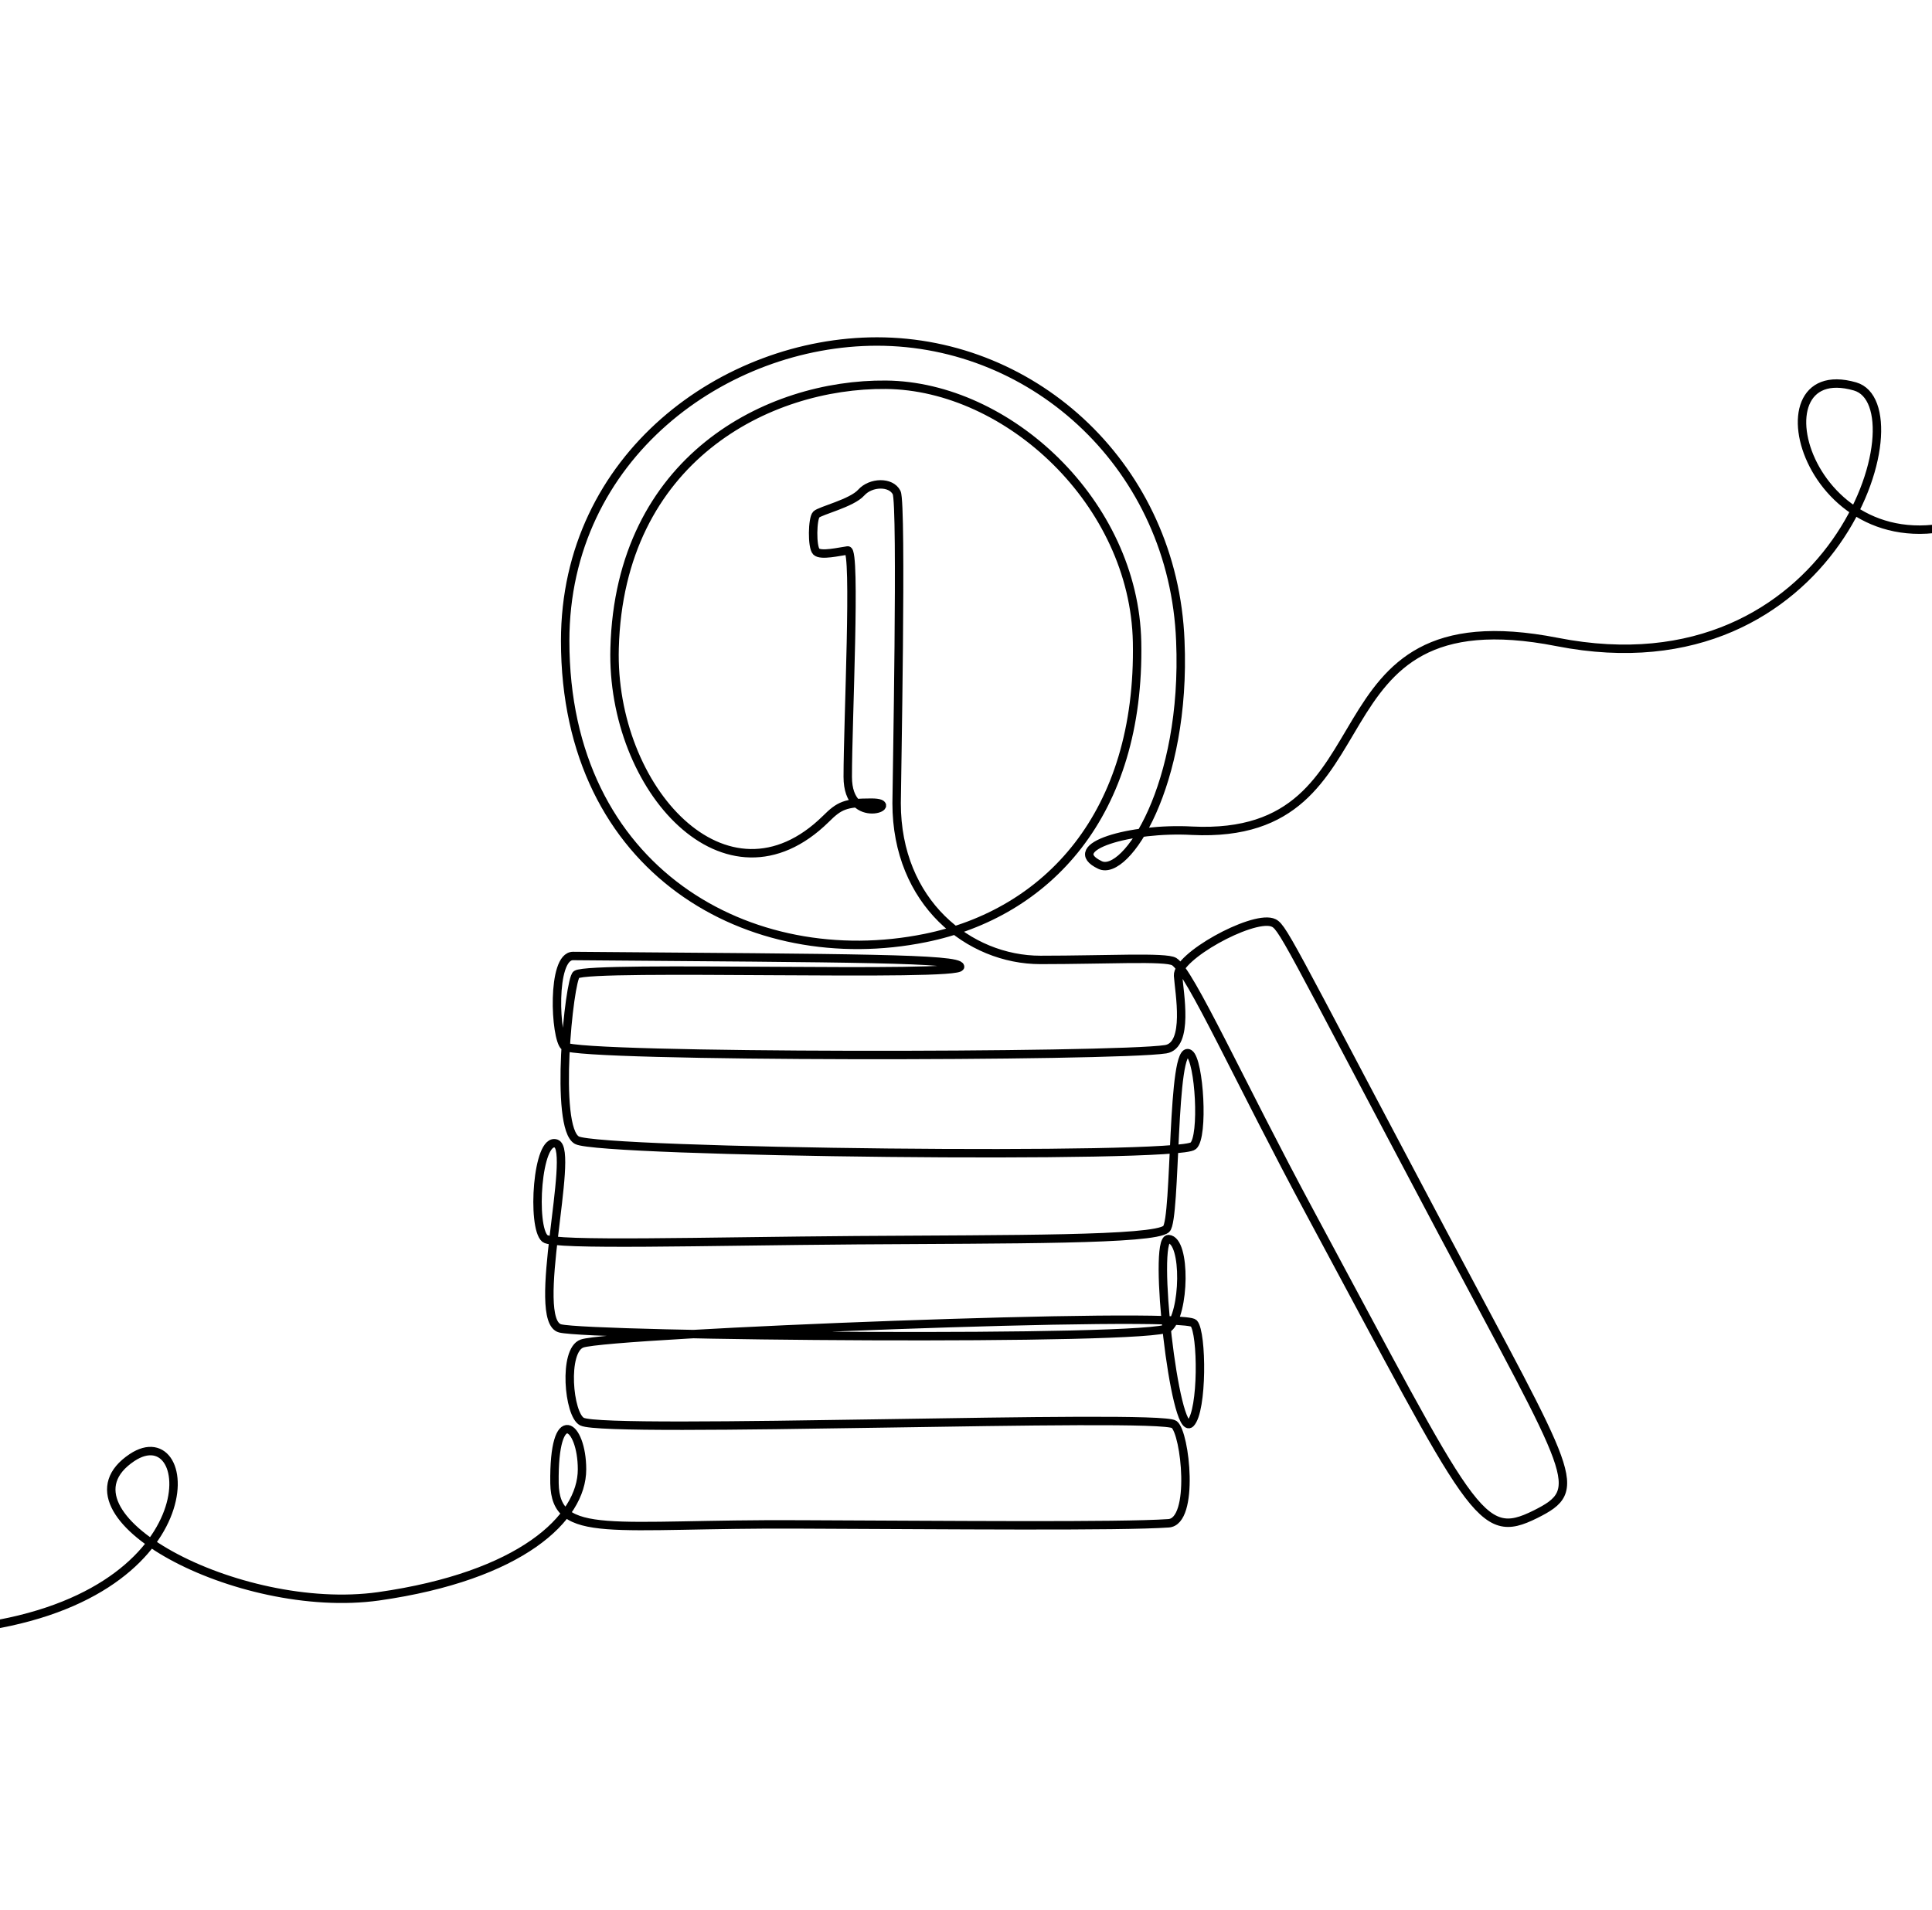
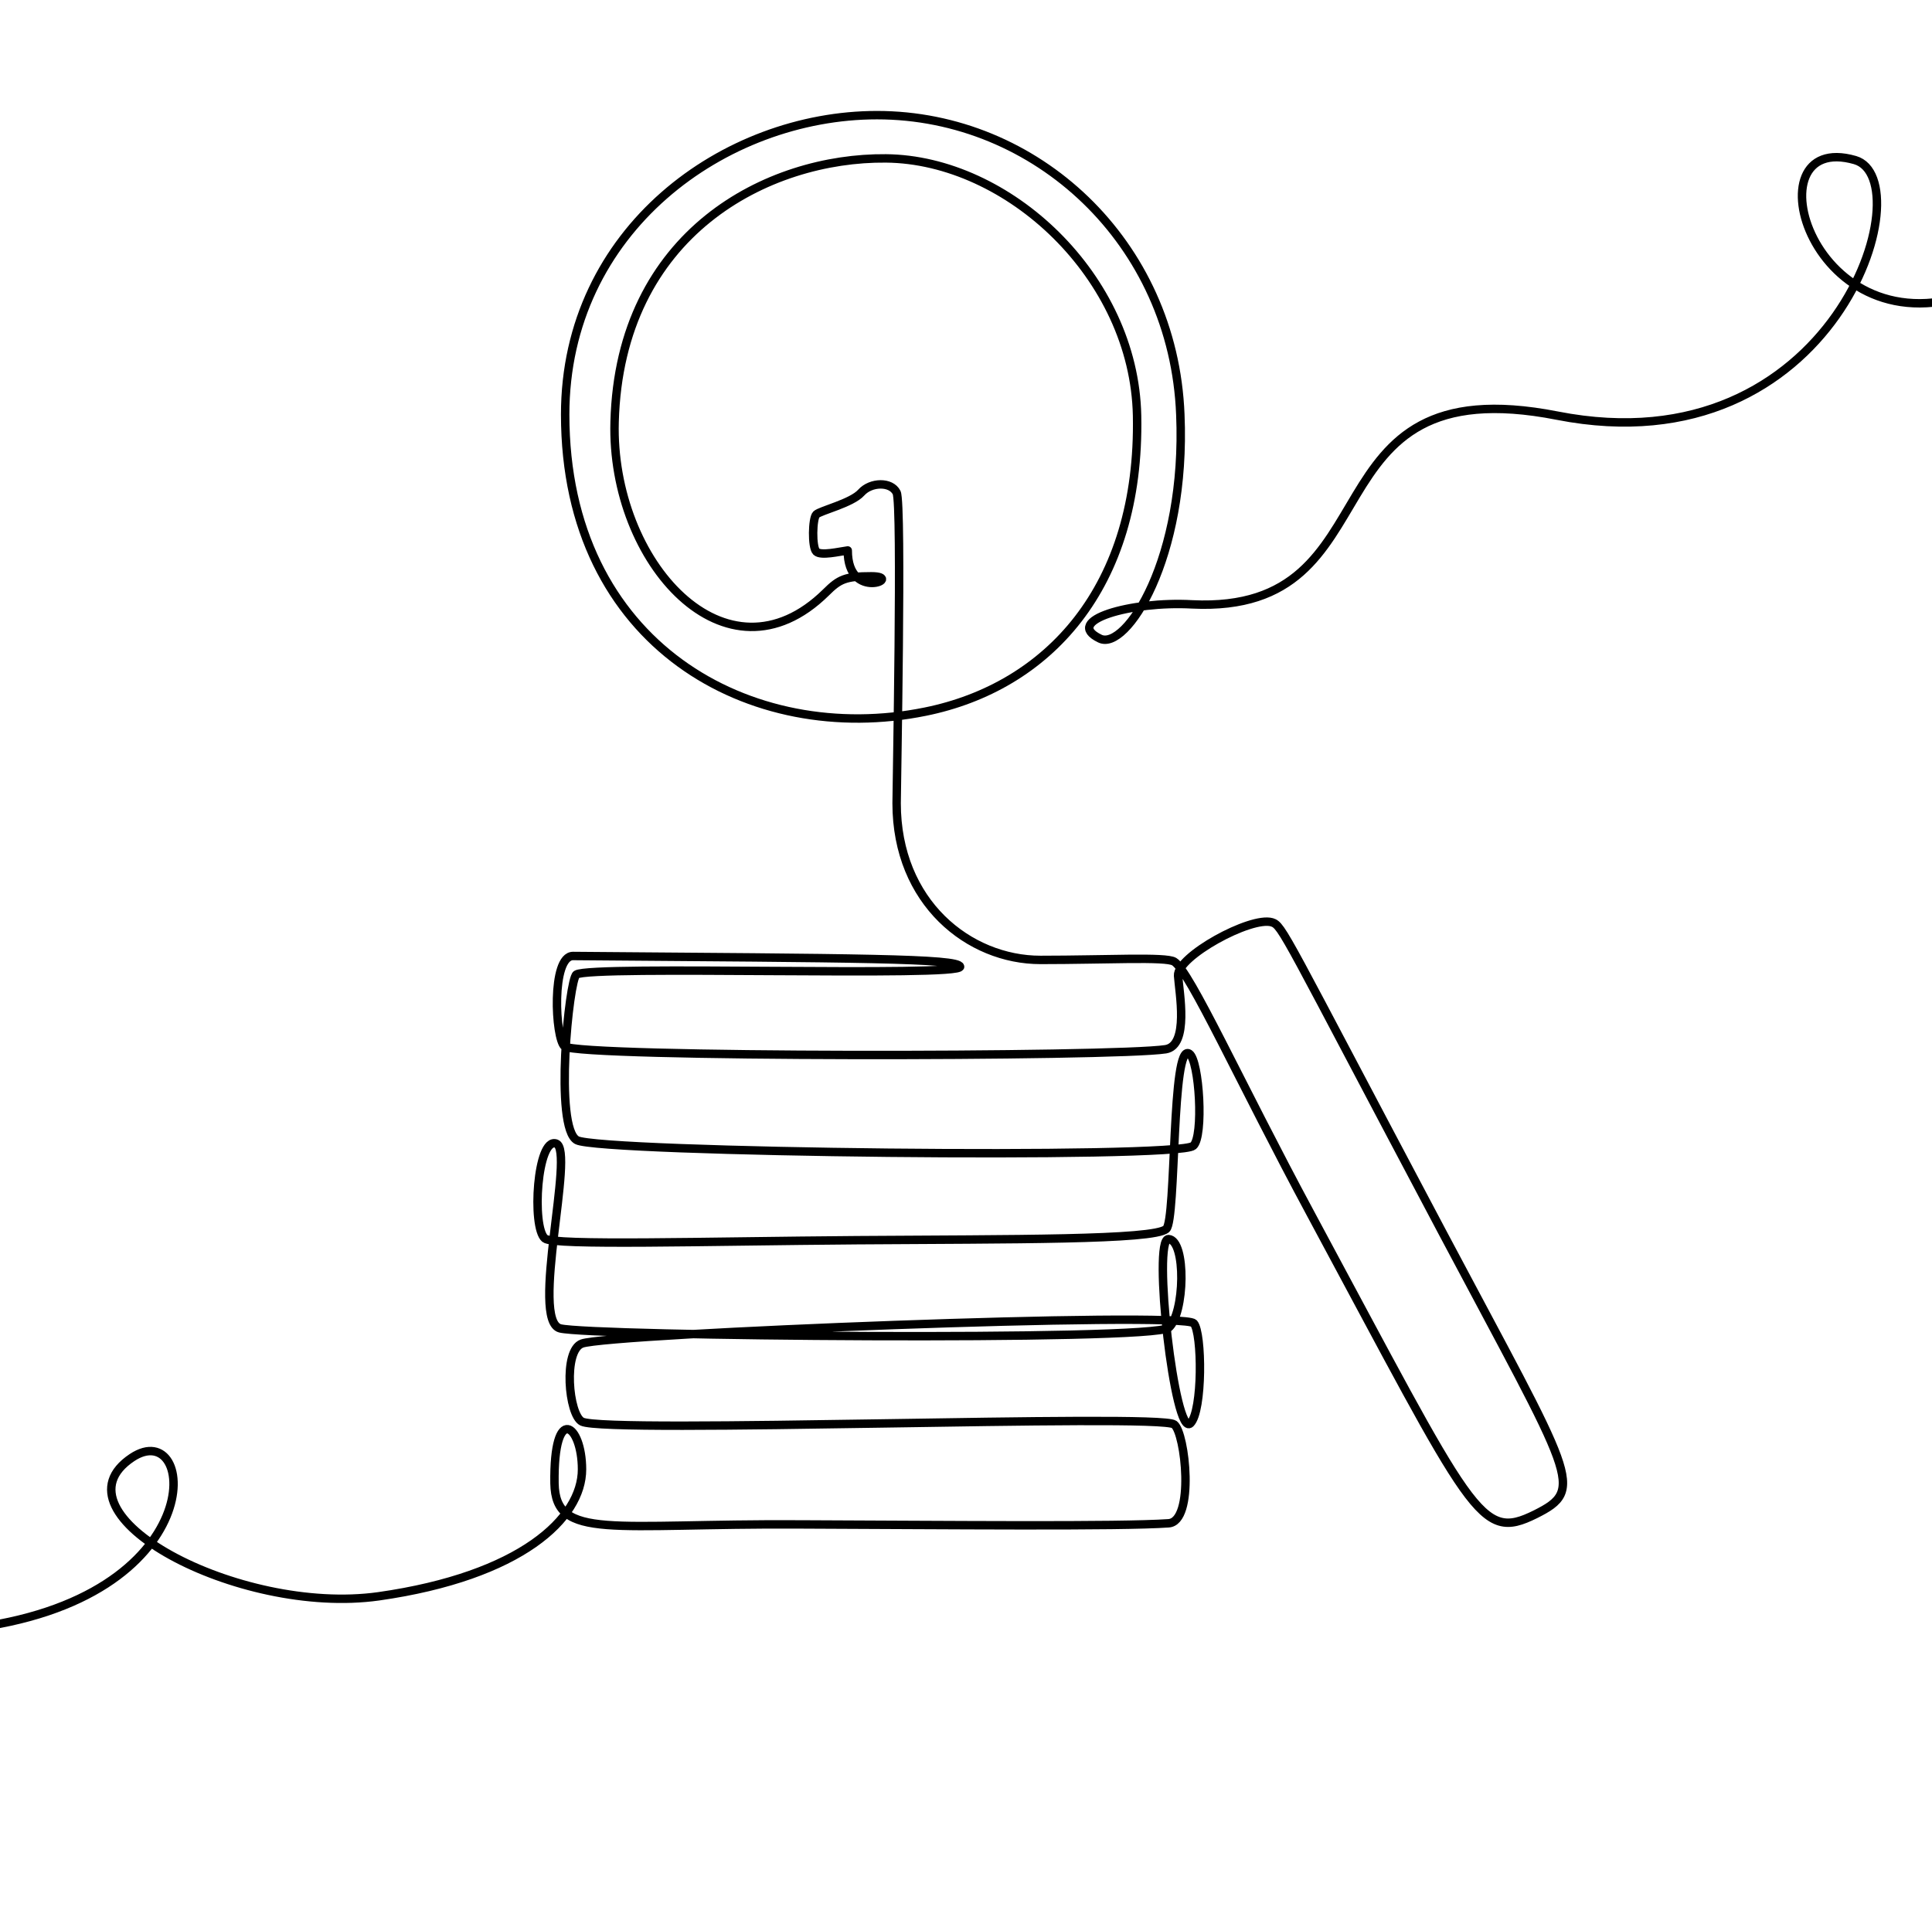
<svg xmlns="http://www.w3.org/2000/svg" version="1.1" id="Layer_1" x="0px" y="0px" viewBox="0 0 343.9 340" style="enable-background:new 0 0 343.9 340;" xml:space="preserve">
  <style type="text/css">
	.st0{fill:none;stroke:#000000;stroke-width:1.5;stroke-linecap:round;stroke-linejoin:round;stroke-miterlimit:10;}
</style>
-   <path class="st0" d="M-6,290c44.1-5.1,41.1-38.2,29.5-30.5c-15,10,18.9,28.2,43.9,24.7c25.3-3.6,36.2-13.9,36.2-22.6  c0-8-5.1-11.9-4.9,2.5c0.2,10.2,10.2,7.1,43.7,7.3c26.2,0.1,57,0.4,65.6-0.2c4.7-0.3,3-16.1,1-17.6c-2.7-2-101,1.7-105.4-0.5  c-2.4-1.2-3.4-12.7,0-13.9c5-1.8,106.9-5.8,108.9-3.6c1.5,1.7,1.6,15.6-0.6,17.8c-2.8,2.7-6.8-32.9-3.9-32.8  c3.2,0.2,2.9,13.4,0,15.8c-2.9,2.4-102.9,1.5-108.3,0.1c-5.4-1.4,2.7-31.7-0.7-32.9c-3.4-1.2-4.4,14.9-2,16.9  c1.5,1.3,28.4,0.5,55.5,0.3c27.4-0.2,52.9,0,55.1-2c1.8-1.6,0.9-33.4,4.1-31.2c1.8,1.2,2.6,14.8,0.7,16.4  c-2.7,2.4-105.6,1.2-109.7-1s-1.4-28.6-0.1-29.5c2.6-1.7,68.6,0.5,68.3-1.4c-0.3-1.5-18.3-1.5-68.9-1.9c-3.9,0-3.2,14.7-1.5,16.1  c2.5,2,98.1,1.9,107,0.5c4.2-0.7,2.4-10.1,2.2-13.1c-0.2-3.4,12.9-10.6,16.7-9.5c1.9,0.6,2,1.7,30.3,55.1  c23.4,44.1,25.6,45.8,16.6,50.3c-9.9,4.9-11,0.4-40-53.5c-12.6-23.4-21.5-43.2-24.3-44.9c-1.5-0.9-12-0.3-23.8-0.3  c-12.7,0-25.6-10.2-25.6-27.9c0-2.5,1-53.4,0-55.3c-1-2-4.6-1.9-6.3,0c-1.7,1.9-7.3,3.2-8,3.9s-0.8,5.8,0,6.6c0.8,0.8,4.1,0,5.6-0.2  c1.5-0.2,0,30.5,0,40.3c0,9.3,10.2,4.6,4.2,4.6c-4.6,0-5.7,0.5-8.1,2.9c-17.7,17.4-38.3-5.4-37.6-30.4c0.9-33.7,27.3-47.1,48.3-46.9  c21.7,0.2,44.2,21,44.7,45.8c0.6,30.7-16,48.3-37.7,52.7c-31,6.3-64.1-11.8-64.1-52.9c0-32.9,28.4-53.3,55.5-53.3  c28.3,0,52.8,22.6,54,53.3c1.1,25.7-9.7,42.1-14.3,39.9c-6.7-3.2,5.5-6.7,16.4-6.1c37.1,1.8,19.2-42.6,65-33.6  c49.5,9.7,65.1-42,53-45.5c-19.1-5.5-7.9,35,21.8,23.4" />
+   <path class="st0" d="M-6,290c44.1-5.1,41.1-38.2,29.5-30.5c-15,10,18.9,28.2,43.9,24.7c25.3-3.6,36.2-13.9,36.2-22.6  c0-8-5.1-11.9-4.9,2.5c0.2,10.2,10.2,7.1,43.7,7.3c26.2,0.1,57,0.4,65.6-0.2c4.7-0.3,3-16.1,1-17.6c-2.7-2-101,1.7-105.4-0.5  c-2.4-1.2-3.4-12.7,0-13.9c5-1.8,106.9-5.8,108.9-3.6c1.5,1.7,1.6,15.6-0.6,17.8c-2.8,2.7-6.8-32.9-3.9-32.8  c3.2,0.2,2.9,13.4,0,15.8c-2.9,2.4-102.9,1.5-108.3,0.1c-5.4-1.4,2.7-31.7-0.7-32.9c-3.4-1.2-4.4,14.9-2,16.9  c1.5,1.3,28.4,0.5,55.5,0.3c27.4-0.2,52.9,0,55.1-2c1.8-1.6,0.9-33.4,4.1-31.2c1.8,1.2,2.6,14.8,0.7,16.4  c-2.7,2.4-105.6,1.2-109.7-1s-1.4-28.6-0.1-29.5c2.6-1.7,68.6,0.5,68.3-1.4c-0.3-1.5-18.3-1.5-68.9-1.9c-3.9,0-3.2,14.7-1.5,16.1  c2.5,2,98.1,1.9,107,0.5c4.2-0.7,2.4-10.1,2.2-13.1c-0.2-3.4,12.9-10.6,16.7-9.5c1.9,0.6,2,1.7,30.3,55.1  c23.4,44.1,25.6,45.8,16.6,50.3c-9.9,4.9-11,0.4-40-53.5c-12.6-23.4-21.5-43.2-24.3-44.9c-1.5-0.9-12-0.3-23.8-0.3  c-12.7,0-25.6-10.2-25.6-27.9c0-2.5,1-53.4,0-55.3c-1-2-4.6-1.9-6.3,0c-1.7,1.9-7.3,3.2-8,3.9s-0.8,5.8,0,6.6c0.8,0.8,4.1,0,5.6-0.2  c0,9.3,10.2,4.6,4.2,4.6c-4.6,0-5.7,0.5-8.1,2.9c-17.7,17.4-38.3-5.4-37.6-30.4c0.9-33.7,27.3-47.1,48.3-46.9  c21.7,0.2,44.2,21,44.7,45.8c0.6,30.7-16,48.3-37.7,52.7c-31,6.3-64.1-11.8-64.1-52.9c0-32.9,28.4-53.3,55.5-53.3  c28.3,0,52.8,22.6,54,53.3c1.1,25.7-9.7,42.1-14.3,39.9c-6.7-3.2,5.5-6.7,16.4-6.1c37.1,1.8,19.2-42.6,65-33.6  c49.5,9.7,65.1-42,53-45.5c-19.1-5.5-7.9,35,21.8,23.4" />
</svg>